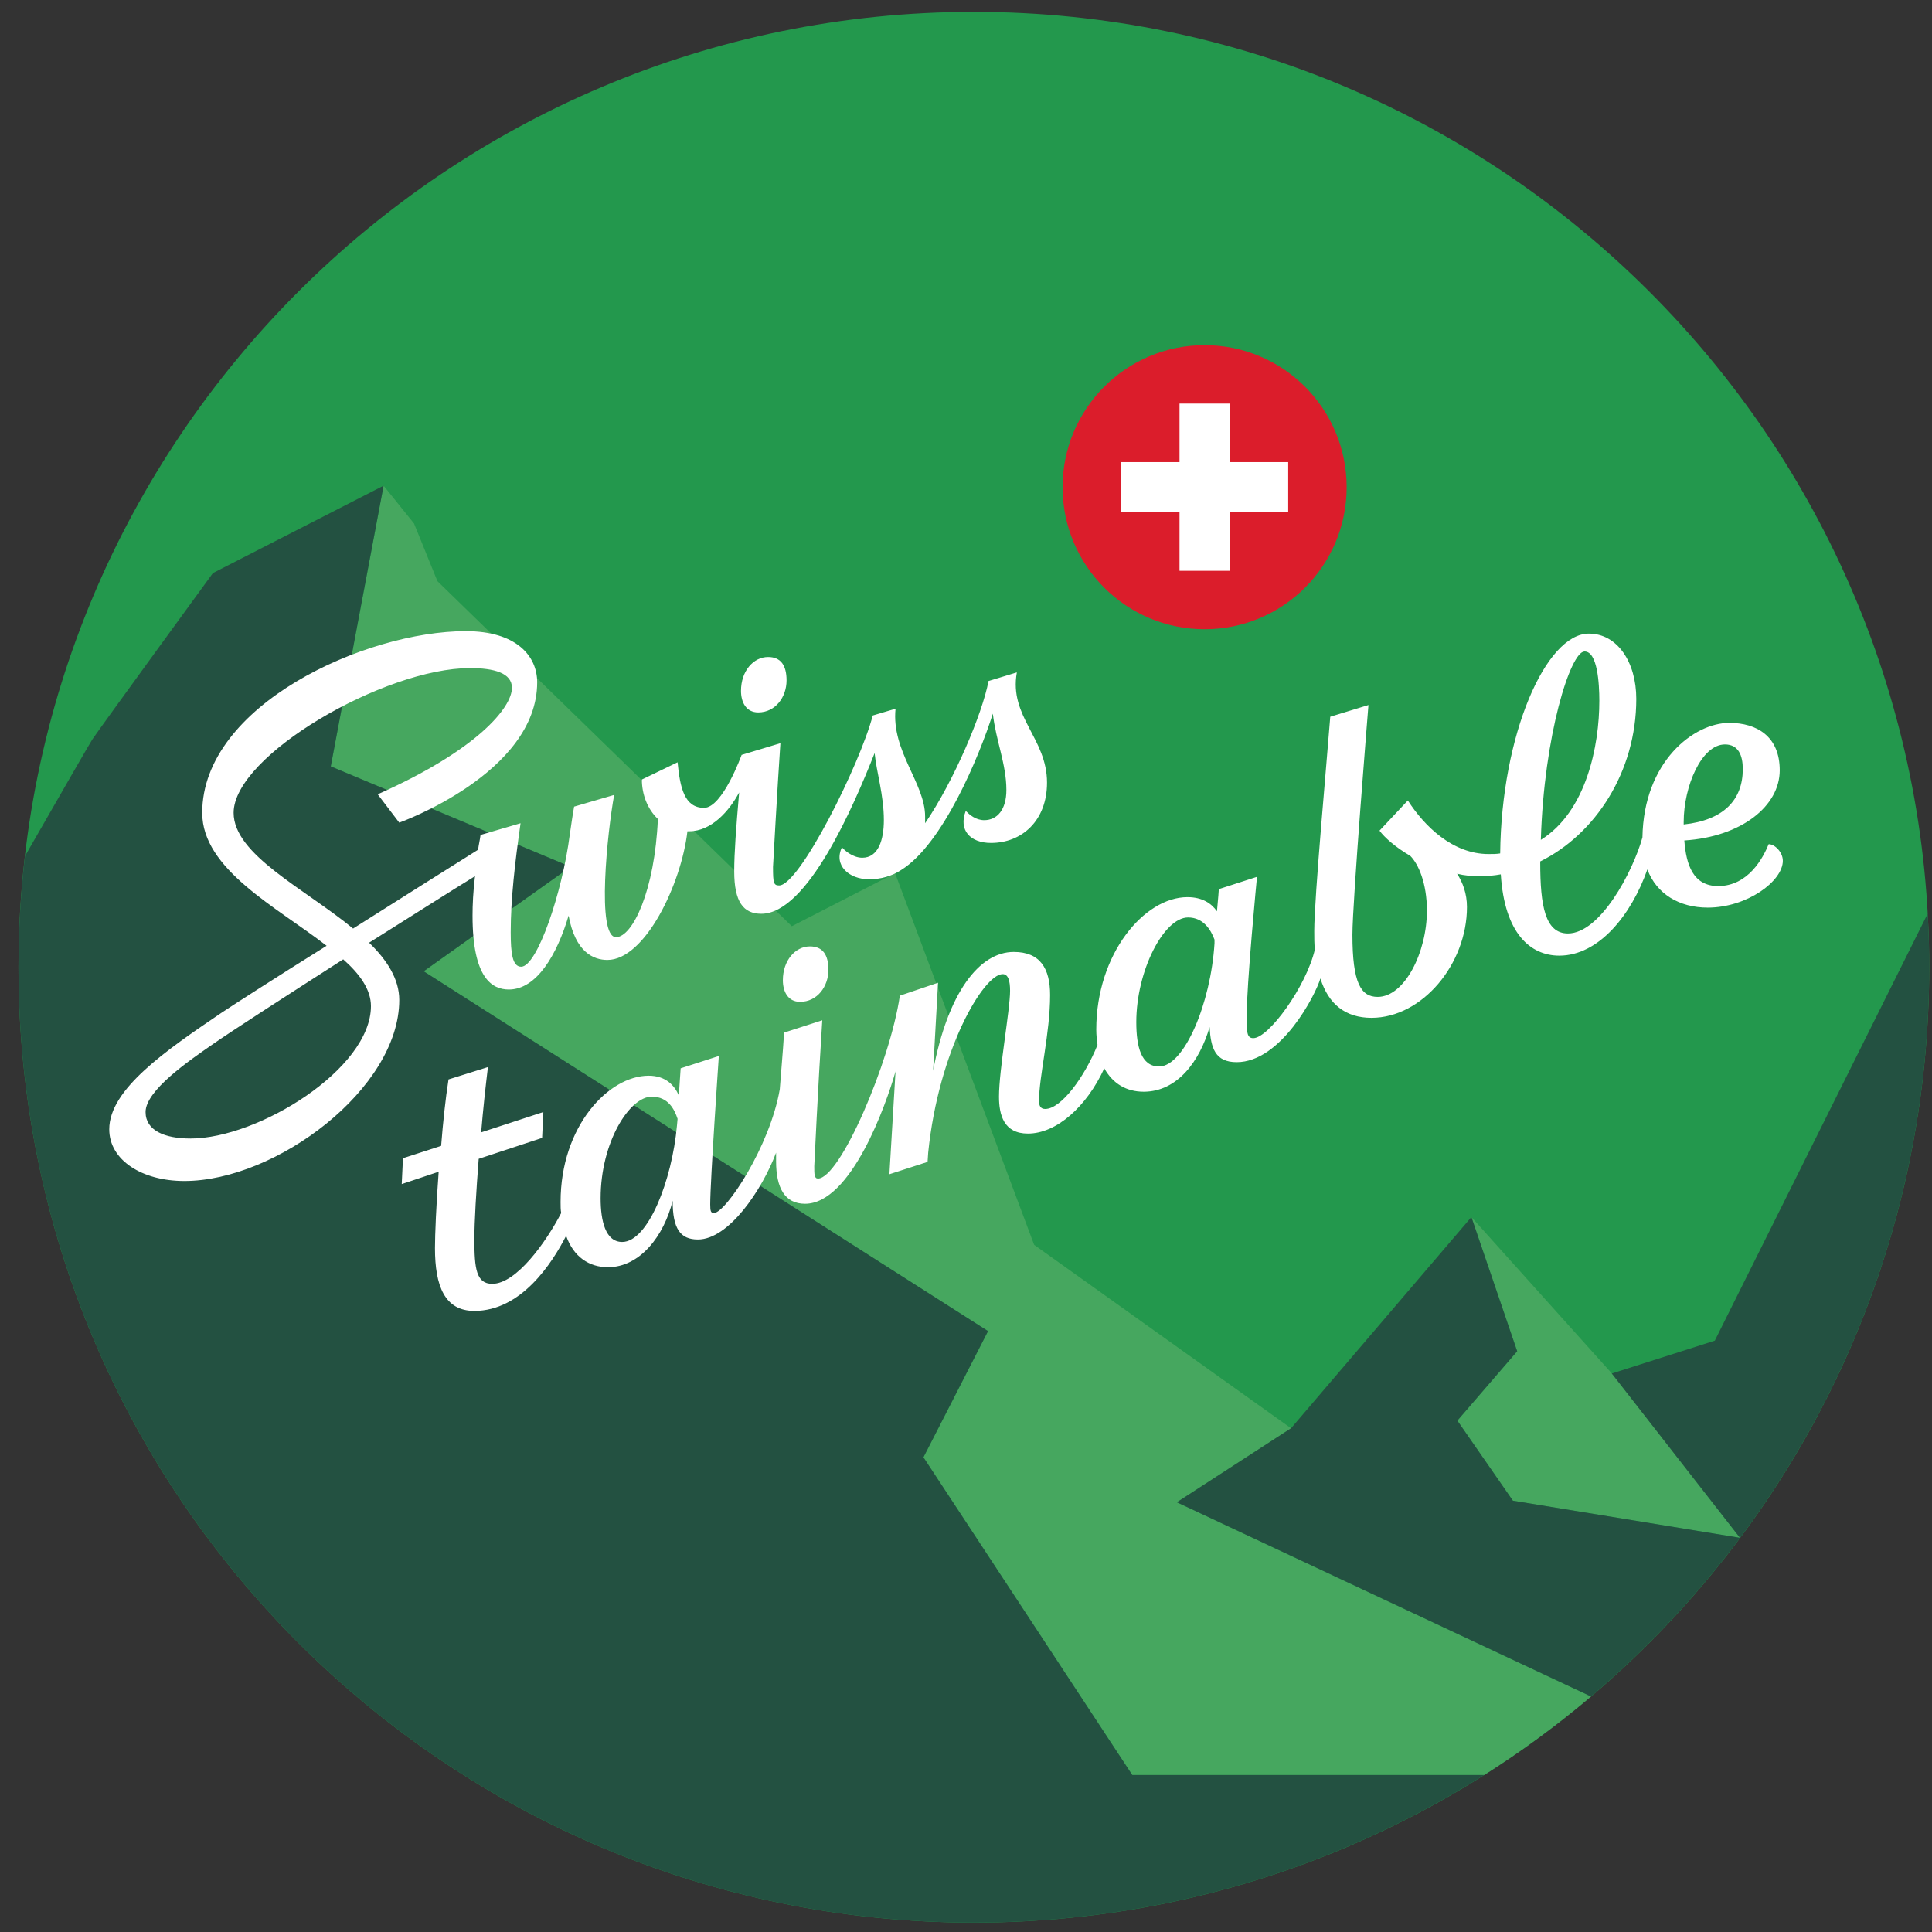
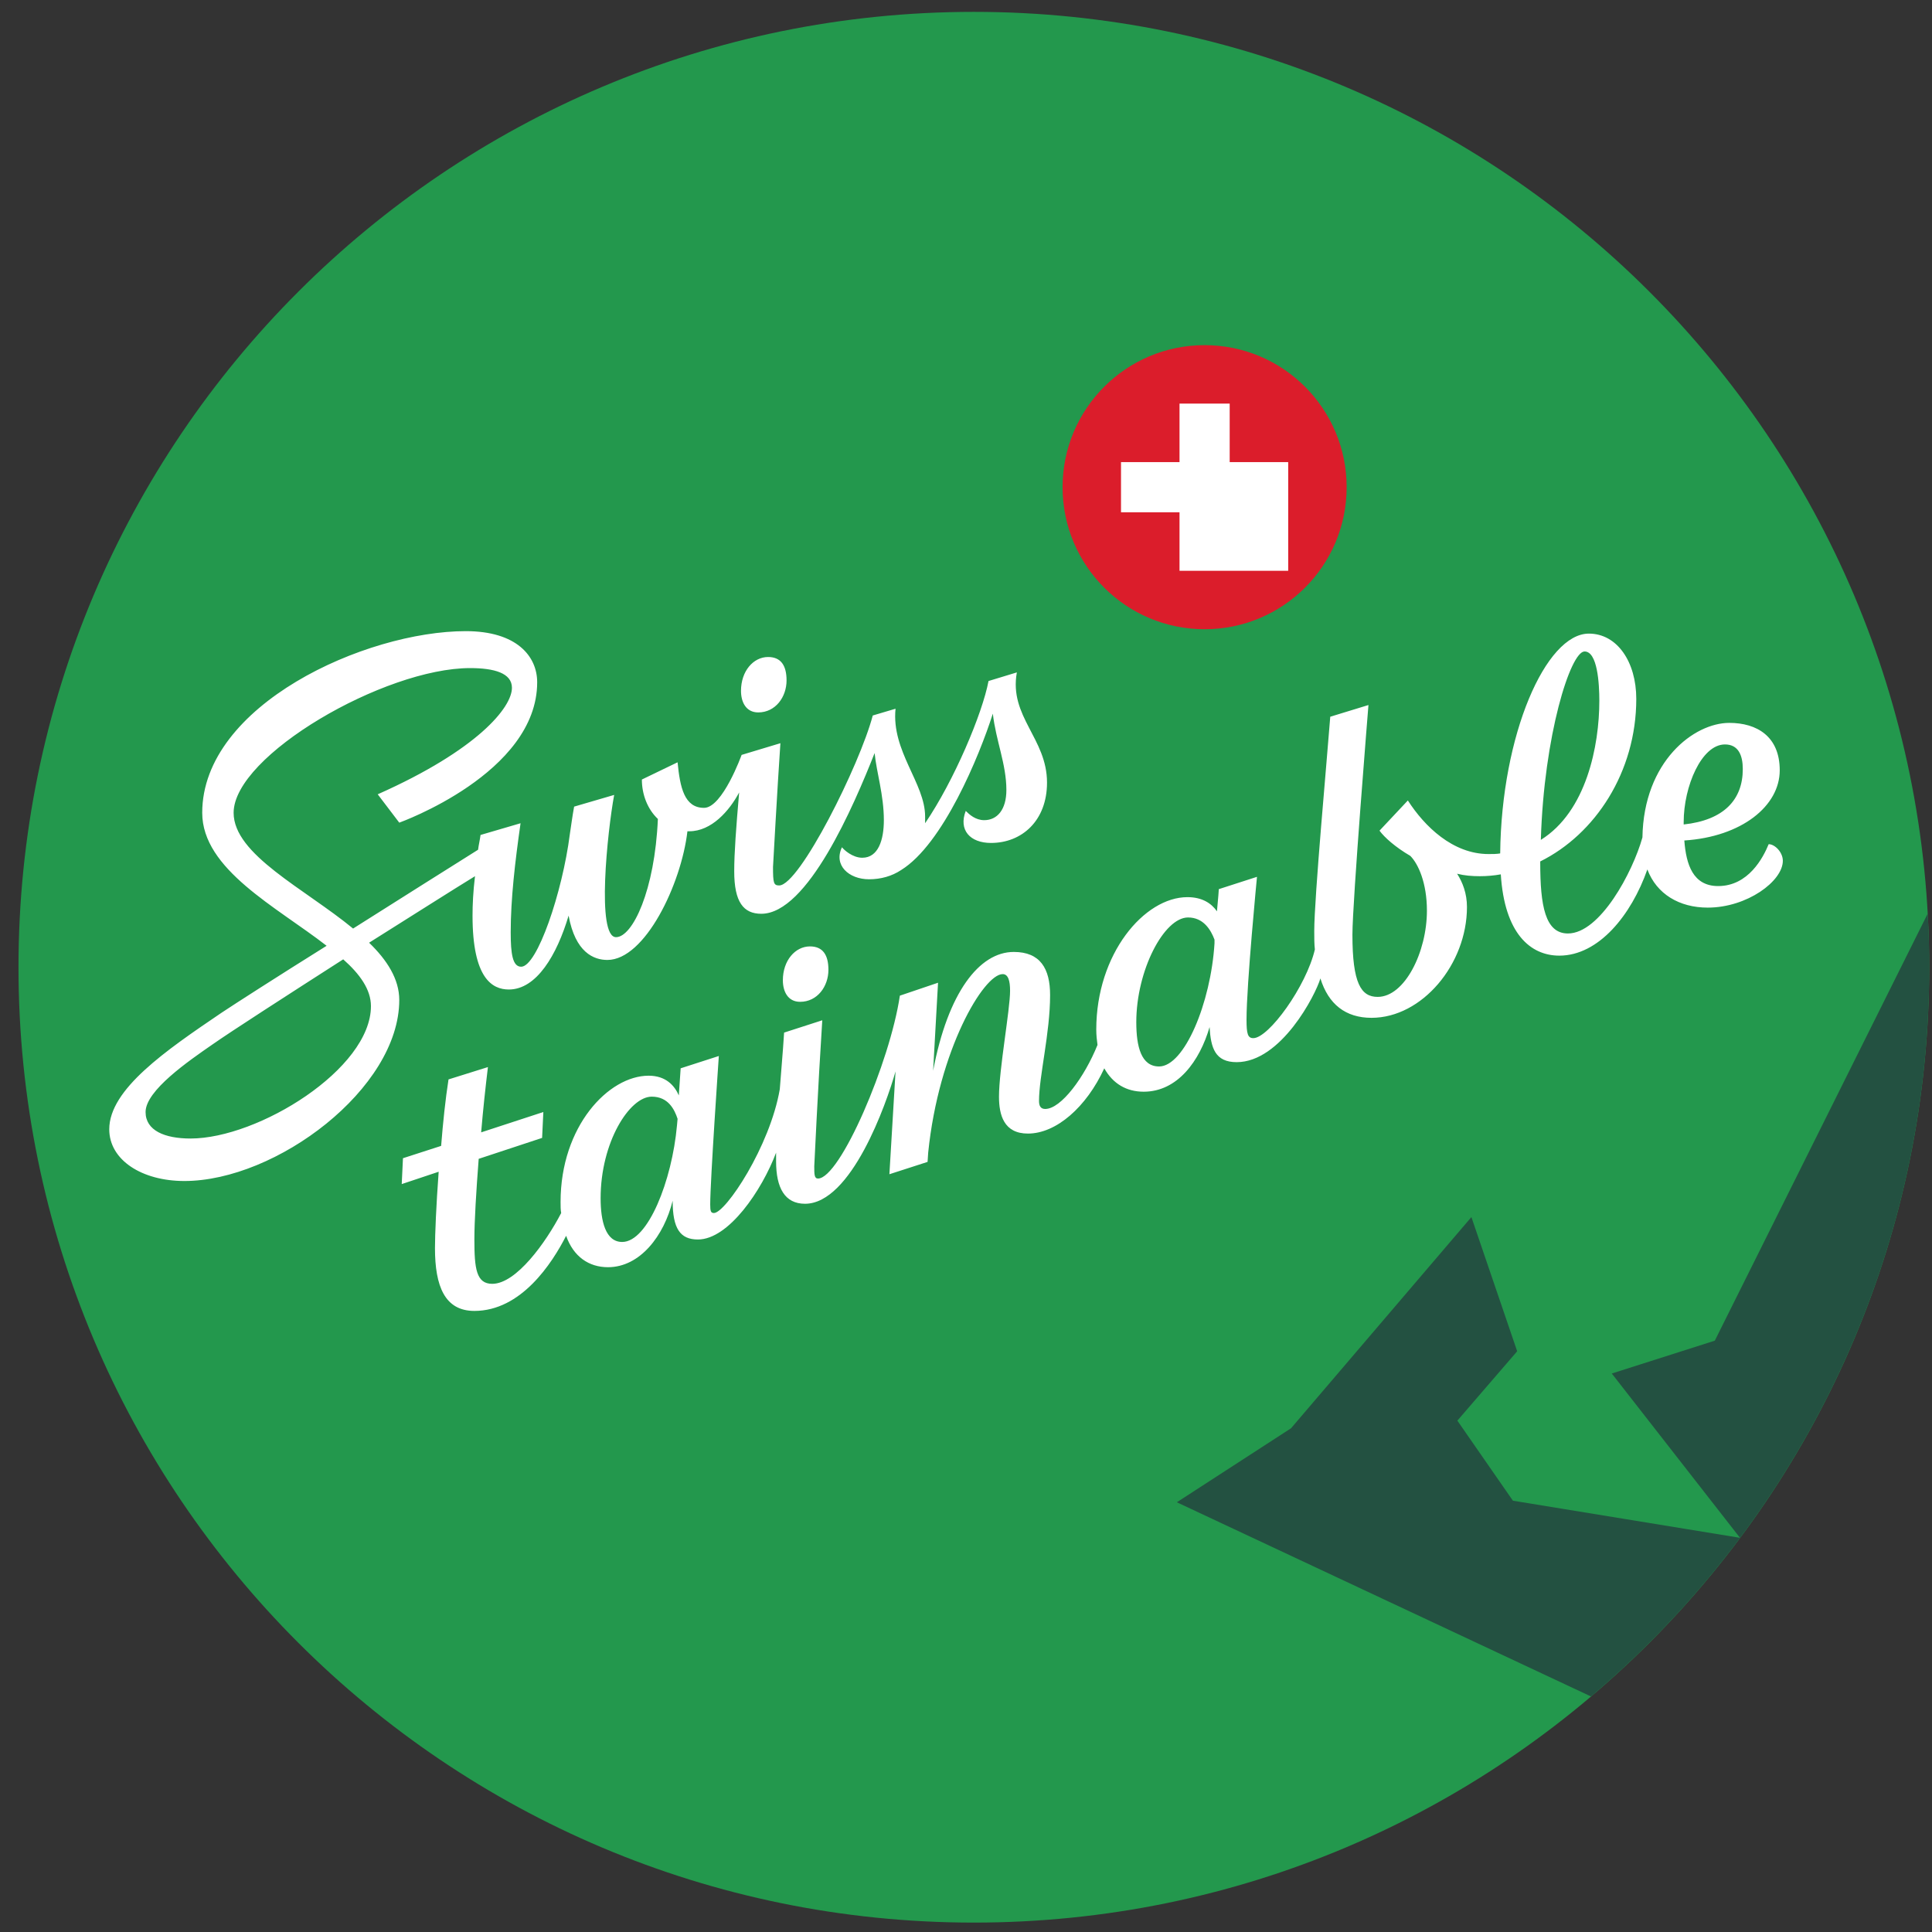
<svg xmlns="http://www.w3.org/2000/svg" width="91" height="91" viewBox="0 0 91 91" fill="none">
  <rect x="0" y="0" width="91" height="91" fill="#333333" stroke="none" />
  <g clip-path="url(#clip0_659_726)">
    <path d="M90.869 45.558C90.869 70.411 70.722 90.557 45.87 90.557C21.018 90.557 0.871 70.411 0.871 45.558C0.871 20.706 21.018 0.559 45.87 0.559C70.722 0.559 90.869 20.706 90.869 45.558Z" fill="#23984D" />
-     <path d="M71.258 70.687L81.956 72.433L75.972 64.75L75.951 64.727L69.305 57.326L71.461 63.646L68.644 66.914L71.258 70.687Z" fill="#46A75F" />
-     <path d="M55.431 70.759L60.81 67.273L48.709 58.633L42.16 41.129L37.295 43.627L20.604 27.374L19.502 24.659L18.068 22.876L15.58 36.098L26.874 40.827L19.955 45.749L46.538 62.697L43.495 68.641L53.332 83.606H69.903C71.669 82.489 73.35 81.251 74.938 79.906L55.431 70.759Z" fill="#46A75F" />
    <path d="M75.915 64.695L75.936 64.718L81.956 72.433L71.26 70.685L68.644 66.914L71.461 63.646L69.305 57.326L60.81 67.273L55.431 70.759L74.938 79.906C84.682 71.652 90.869 59.328 90.869 45.558C90.869 44.71 90.844 43.869 90.798 43.032L80.77 63.147L75.915 64.695Z" fill="#235141" />
-     <path d="M45.87 90.557C54.708 90.557 62.95 88.007 69.903 83.606H53.332L43.495 68.641L46.538 62.697L19.955 45.749L26.874 40.827L15.58 36.098L18.068 22.876L10.029 26.992C10.029 26.992 4.653 34.365 4.351 34.825C4.229 35.011 2.814 37.471 1.176 40.326C0.977 42.043 0.871 43.788 0.871 45.558C0.871 70.411 21.018 90.557 45.87 90.557Z" fill="#235141" />
    <path d="M56.739 16.257C53.044 16.257 50.049 19.253 50.049 22.947C50.049 26.643 53.044 29.638 56.739 29.638C60.434 29.638 63.429 26.643 63.429 22.947C63.429 19.253 60.434 16.257 56.739 16.257Z" fill="#DB1D2B" />
-     <path d="M57.92 21.766V19.01H55.557V21.766H52.801V24.129H55.557V26.885H57.92V24.129H60.676V21.766H57.92Z" fill="white" />
+     <path d="M57.92 21.766V19.01H55.557V21.766H52.801V24.129H55.557V26.885H57.92H60.676V21.766H57.92Z" fill="white" />
    <path d="M28.29 56.439C28.29 53.8 29.653 51.654 30.697 51.654C31.48 51.654 31.77 52.262 31.915 52.698L31.886 53.017C31.654 55.598 30.523 58.498 29.305 58.498C28.521 58.498 28.29 57.512 28.29 56.439ZM53.521 48.144C53.521 45.708 54.827 43.214 55.958 43.214C56.683 43.214 57.031 43.794 57.205 44.258V44.432C57.031 47.245 55.783 50.232 54.595 50.232C53.754 50.232 53.521 49.304 53.521 48.144ZM79.304 38.719C79.304 37.037 80.145 35.064 81.248 35.064C81.885 35.064 82.088 35.586 82.088 36.224C82.088 37.674 81.19 38.631 79.304 38.834C79.304 38.806 79.304 38.776 79.304 38.719ZM74.635 30.685C75.244 30.685 75.331 32.193 75.331 33.005C75.331 35.122 74.722 38.225 72.576 39.559C72.721 34.658 73.968 30.685 74.635 30.685ZM28.638 59.687C30.146 59.687 31.277 58.208 31.683 56.555C31.683 57.86 32.031 58.382 32.872 58.382C34.322 58.382 35.888 56.062 36.555 54.292C36.555 54.467 36.555 54.612 36.555 54.699C36.555 55.946 36.961 56.699 37.918 56.699C40.093 56.699 41.747 52.001 42.181 50.464L41.892 55.308L43.69 54.727L43.719 54.292C44.212 49.449 46.329 45.882 47.228 45.882C47.489 45.882 47.576 46.201 47.576 46.665C47.576 47.564 47.054 50.377 47.054 51.654C47.054 52.524 47.286 53.393 48.417 53.393C49.751 53.393 51.172 52.147 52.013 50.319C52.419 51.044 53.057 51.421 53.869 51.421C55.464 51.421 56.509 49.971 56.973 48.376C57.031 49.362 57.233 50.029 58.249 50.029C60.337 50.029 61.961 46.868 62.193 46.085C62.57 47.303 63.382 47.941 64.6 47.941C66.979 47.941 69.096 45.418 69.096 42.721C69.096 42.083 68.893 41.561 68.632 41.154C68.979 41.242 69.328 41.27 69.704 41.27C70.023 41.27 70.372 41.242 70.69 41.183C70.864 43.968 72.083 45.012 73.446 45.012C75.302 45.012 76.839 43.098 77.593 40.952C78.028 42.112 79.101 42.75 80.435 42.75C82.291 42.75 83.974 41.503 83.974 40.545C83.974 40.14 83.597 39.762 83.307 39.762C83.046 40.401 82.35 41.735 80.928 41.735C79.74 41.735 79.42 40.719 79.334 39.588C82.031 39.414 83.828 37.964 83.828 36.282C83.828 34.687 82.755 34.049 81.451 34.049C79.797 34.049 77.419 35.847 77.361 39.444C76.897 41.097 75.36 43.968 73.852 43.968C72.779 43.968 72.547 42.663 72.547 40.633V40.575C75.128 39.299 77.071 36.369 77.071 32.918C77.071 31.178 76.172 29.844 74.838 29.844C72.808 29.844 70.72 34.6 70.661 40.198C70.488 40.227 70.314 40.227 70.111 40.227C68.429 40.227 67.094 38.921 66.312 37.703L64.977 39.125C65.209 39.444 65.731 39.907 66.427 40.313C66.805 40.691 67.21 41.589 67.21 42.895C67.21 44.838 66.166 46.955 64.89 46.955C64.107 46.955 63.701 46.317 63.701 44.026C63.701 42.489 64.456 33.208 64.456 33.208L62.657 33.759C62.512 35.673 61.903 42.286 61.903 43.852C61.903 44.171 61.903 44.461 61.932 44.722C61.526 46.462 59.757 48.898 59.032 48.898C58.771 48.898 58.713 48.695 58.713 48.028C58.713 46.375 59.206 41.3 59.206 41.3L57.408 41.88C57.408 41.88 57.379 42.344 57.32 42.924C57.059 42.547 56.624 42.257 55.929 42.257C53.898 42.257 51.636 44.925 51.636 48.492C51.636 48.753 51.665 49.014 51.694 49.217C51.086 50.726 49.983 52.234 49.229 52.234C48.997 52.234 48.939 52.06 48.939 51.857C48.939 50.696 49.461 48.666 49.461 46.868C49.461 45.621 48.997 44.838 47.75 44.838C46.126 44.838 44.647 46.752 43.951 50.435L44.183 46.288L42.385 46.897C41.921 50.029 39.571 55.511 38.528 55.511C38.353 55.511 38.353 55.308 38.353 54.931C38.353 54.931 38.528 51.189 38.73 48.057L36.932 48.637C36.874 49.595 36.787 50.493 36.729 51.305C36.265 54.003 34.177 57.135 33.626 57.135C33.481 57.135 33.452 57.047 33.452 56.729C33.452 55.627 33.858 49.739 33.858 49.739L32.06 50.319L31.973 51.595C31.77 51.131 31.364 50.667 30.552 50.667C28.667 50.667 26.404 53.045 26.404 56.613C26.404 56.816 26.404 56.99 26.433 57.135C25.708 58.527 24.316 60.47 23.185 60.47C22.431 60.47 22.344 59.745 22.344 58.382C22.344 57.512 22.431 56.091 22.547 54.583L25.534 53.597L25.592 52.378L22.663 53.336C22.75 52.292 22.866 51.218 22.982 50.261L21.126 50.842C20.981 51.769 20.865 52.871 20.778 53.973L18.98 54.554L18.922 55.772L20.662 55.191C20.546 56.758 20.488 58.15 20.488 58.788C20.488 60.586 20.952 61.746 22.344 61.746C24.548 61.746 25.998 59.513 26.665 58.208C27.013 59.194 27.738 59.687 28.638 59.687ZM6.857 52.378C6.857 51.363 8.887 49.971 10.018 49.188C10.888 48.579 13.498 46.897 16.166 45.186C16.95 45.882 17.472 46.607 17.472 47.39C17.472 50.348 12.164 53.626 8.974 53.626C7.756 53.626 6.857 53.249 6.857 52.378ZM43.574 38.458C43.574 36.891 41.979 35.383 42.181 33.382L41.108 33.701C40.499 36.022 37.657 41.706 36.7 41.706C36.439 41.706 36.41 41.589 36.41 40.836C36.41 40.836 36.613 37.123 36.758 35.006L34.931 35.557C34.931 35.557 34.032 38.051 33.162 38.051C32.234 38.051 32.031 37.094 31.915 35.905L30.233 36.717C30.233 37.413 30.494 38.11 30.987 38.574C30.842 41.938 29.798 44.142 29.015 44.142C28.087 44.142 28.608 39.183 28.928 37.442L27.042 37.993C26.956 38.458 26.898 38.921 26.839 39.299C26.491 42.024 25.302 45.534 24.548 45.534C24.142 45.534 24.055 44.925 24.055 43.91C24.055 42.344 24.258 40.604 24.519 38.776L22.634 39.328C22.605 39.559 22.547 39.792 22.518 40.024C21.271 40.807 18.922 42.286 16.631 43.736C14.34 41.85 11.004 40.255 11.004 38.284C11.004 35.586 18.11 31.468 22.141 31.468C23.272 31.468 24.113 31.7 24.113 32.396C24.113 33.324 22.489 35.325 17.791 37.413L18.806 38.748C18.806 38.748 25.302 36.428 25.302 32.135C25.302 30.917 24.345 29.728 21.938 29.728C17.211 29.728 9.525 33.208 9.525 38.284C9.525 40.952 13.035 42.721 15.384 44.548C13.063 45.998 11.033 47.303 10.424 47.709C7.814 49.478 5.146 51.305 5.146 53.191C5.146 54.641 6.683 55.627 8.684 55.627C13.005 55.627 18.806 51.276 18.806 47.1C18.806 46.114 18.226 45.215 17.385 44.403C19.415 43.127 21.329 41.909 22.373 41.27C22.286 41.995 22.257 42.605 22.257 43.127C22.257 46.085 23.185 46.607 23.968 46.607C25.273 46.607 26.23 44.983 26.782 43.127C27.1 44.867 27.97 45.215 28.608 45.215C30.378 45.215 32.089 41.648 32.379 39.154H32.466C33.51 39.154 34.351 38.196 34.815 37.326C34.67 39.008 34.583 40.168 34.583 41.039C34.583 42.489 35.018 43.04 35.859 43.04C38.034 43.04 40.21 37.964 41.196 35.47C41.283 36.369 41.631 37.442 41.631 38.631C41.631 39.559 41.37 40.401 40.615 40.401C40.151 40.401 39.745 40.024 39.658 39.907C39.252 40.749 39.977 41.415 40.935 41.415C41.486 41.415 42.008 41.27 42.443 40.981C44.415 39.762 46.126 35.615 46.764 33.614C46.909 34.89 47.402 35.992 47.402 37.21C47.402 38.139 46.967 38.631 46.358 38.631C45.952 38.631 45.662 38.37 45.488 38.196C45.14 39.095 45.691 39.704 46.677 39.704C48.127 39.704 49.316 38.66 49.316 36.862C49.316 34.774 47.518 33.759 47.895 31.671L46.561 32.077C46.271 33.614 44.937 36.776 43.574 38.776C43.574 38.69 43.574 38.574 43.574 38.458ZM35.714 33.556C36.526 33.556 37.048 32.831 37.048 32.048C37.048 31.352 36.787 30.946 36.178 30.946C35.482 30.946 34.902 31.613 34.902 32.541C34.902 33.063 35.134 33.556 35.714 33.556ZM37.686 47.187C38.498 47.187 39.02 46.462 39.02 45.679C39.02 44.983 38.759 44.577 38.15 44.577C37.454 44.577 36.874 45.244 36.874 46.172C36.874 46.694 37.106 47.187 37.686 47.187Z" fill="white" />
  </g>
  <defs>
    <clipPath id="clip0_659_726">
      <rect width="90" height="90" fill="white" transform="translate(0.871 0.557)" />
    </clipPath>
  </defs>
</svg>